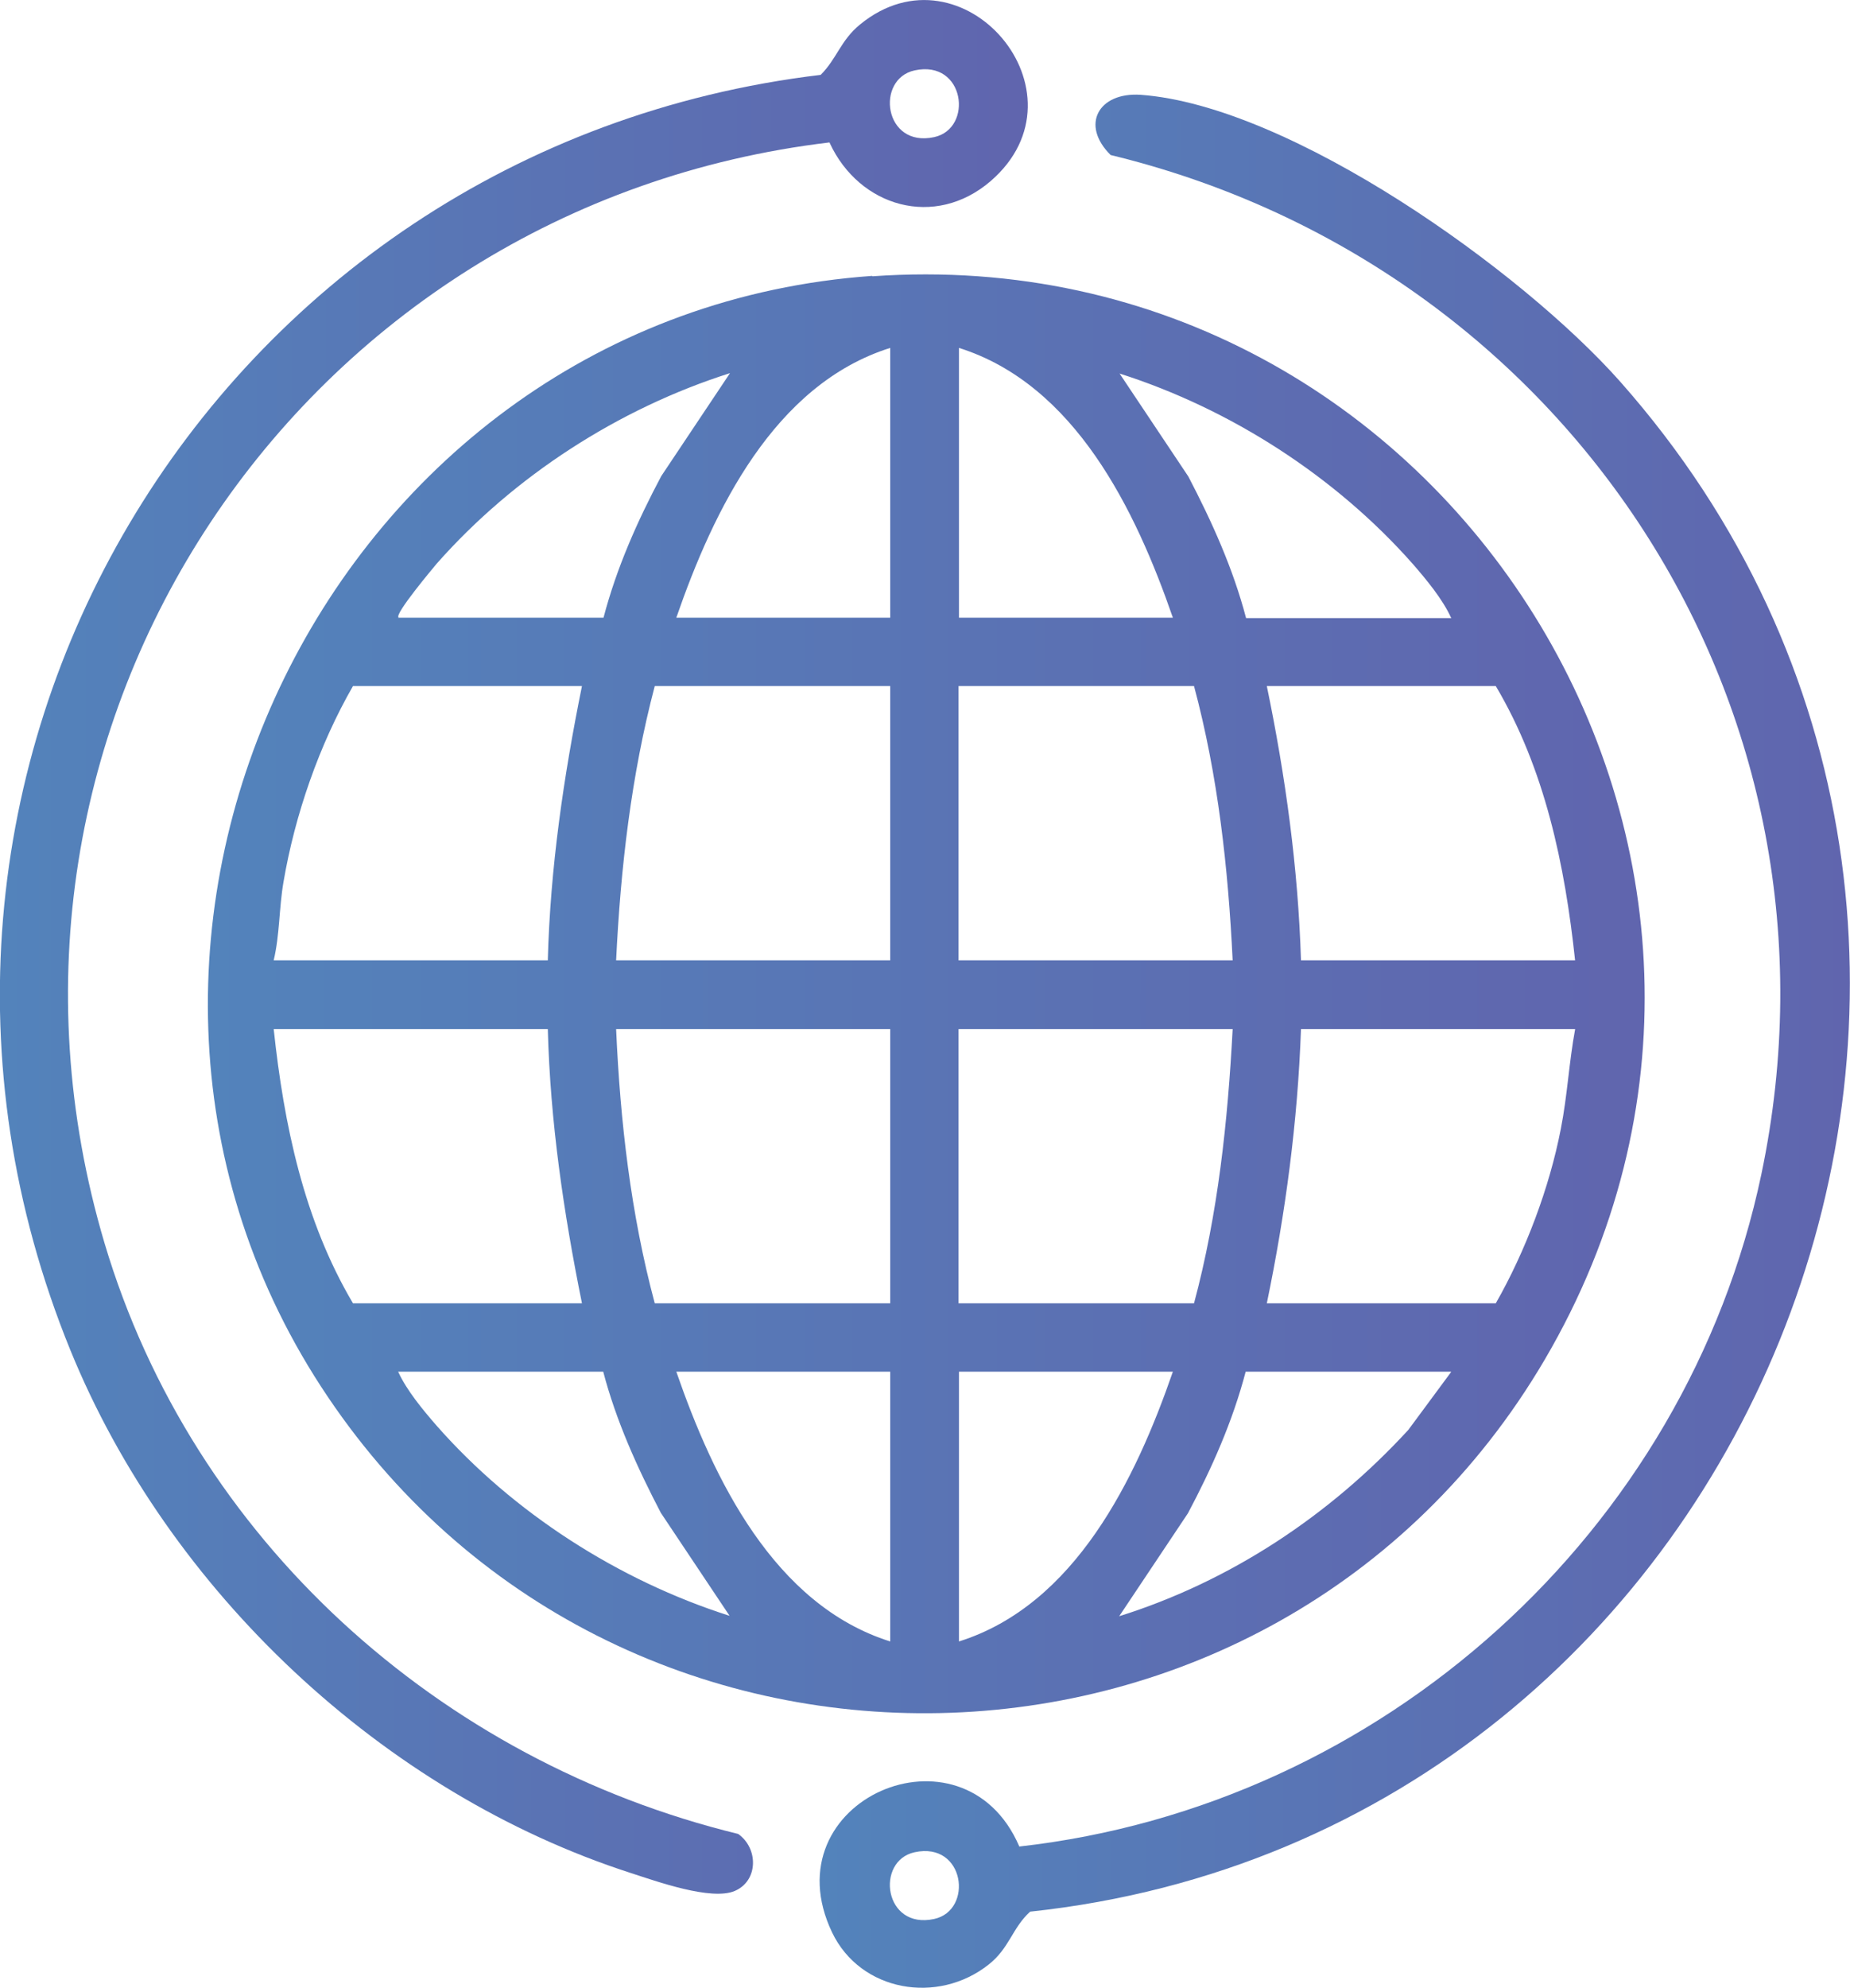
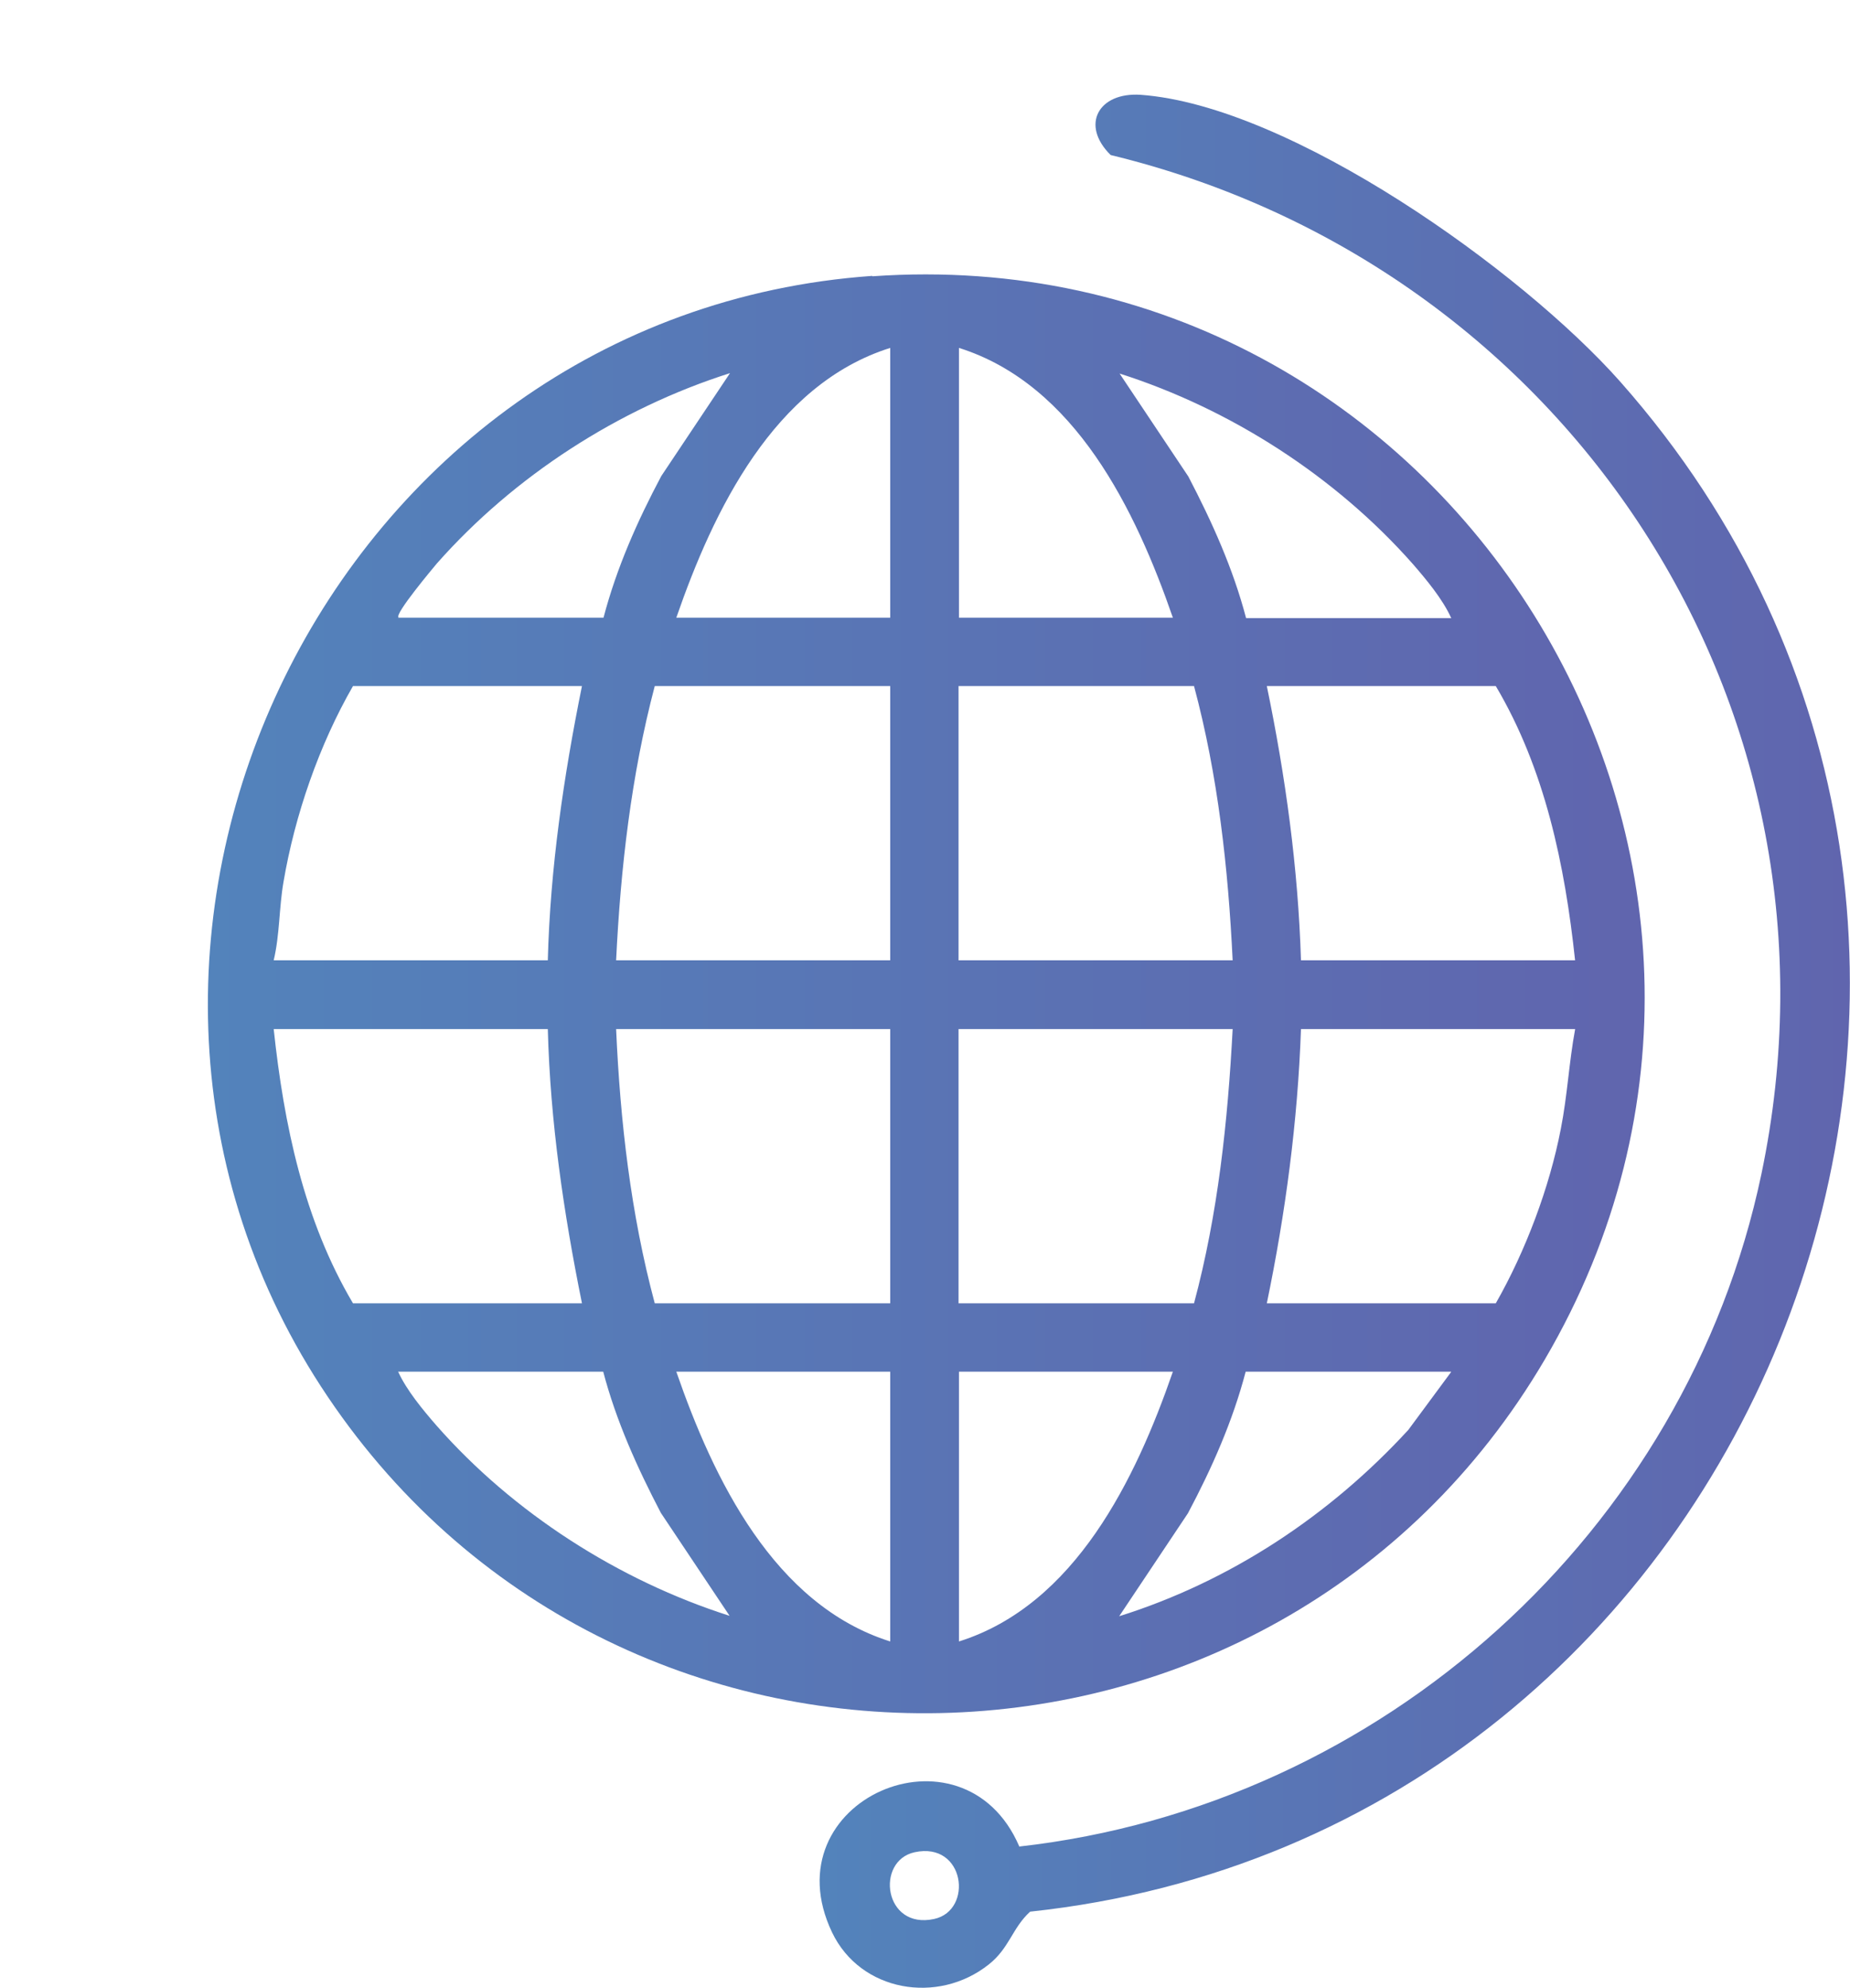
<svg xmlns="http://www.w3.org/2000/svg" xmlns:xlink="http://www.w3.org/1999/xlink" id="Layer_1" data-name="Layer 1" viewBox="0 0 45.49 48.86">
  <defs>
    <style>
      .cls-1 {
        fill: url(#linear-gradient-2);
      }

      .cls-2 {
        fill: url(#linear-gradient-3);
      }

      .cls-3 {
        fill: url(#linear-gradient);
      }
    </style>
    <linearGradient id="linear-gradient" x1="5.03" y1="24.43" x2="40.44" y2="24.43" gradientUnits="userSpaceOnUse">
      <stop offset="0" stop-color="#5383bb" />
      <stop offset="1" stop-color="#6065ae" />
    </linearGradient>
    <linearGradient id="linear-gradient-2" x1="20.16" y1="25.6" x2="45.49" y2="25.6" xlink:href="#linear-gradient" />
    <linearGradient id="linear-gradient-3" x1="0" y1="23.27" x2="25.28" y2="23.27" xlink:href="#linear-gradient" />
  </defs>
  <path class="cls-3" d="M21.45,6.79c14.14-1,23.75,14.34,16.53,26.63-6.64,11.29-22.95,11.64-30.09.65s.23-26.35,13.56-27.29ZM21.89,15.18v-6.63c-2.86.9-4.35,4-5.26,6.63h5.26ZM28.84,15.18c-.91-2.63-2.4-5.73-5.26-6.63v6.63h5.26ZM9.79,15.18h5.05c.32-1.22.83-2.37,1.42-3.48l1.69-2.53c-2.74.87-5.31,2.53-7.21,4.68-.1.12-1.04,1.24-.94,1.32ZM35.68,15.18c-.21-.46-.61-.94-.94-1.32-1.9-2.15-4.48-3.81-7.21-4.68l1.69,2.53c.58,1.11,1.1,2.26,1.42,3.48h5.05ZM14.31,16.86h-5.63c-.83,1.44-1.43,3.17-1.71,4.82-.11.64-.09,1.29-.24,1.92h6.74c.06-2.27.39-4.52.84-6.74ZM21.89,16.86h-5.79c-.58,2.2-.84,4.47-.95,6.74h6.74v-6.74ZM29.36,16.86h-5.79v6.74h6.74c-.11-2.27-.36-4.54-.95-6.74ZM38.73,23.6c-.25-2.34-.74-4.7-1.95-6.74h-5.63c.46,2.22.77,4.47.84,6.74h6.74ZM13.47,25.29h-6.74c.25,2.34.74,4.7,1.95,6.74h5.63c-.45-2.22-.78-4.46-.84-6.74ZM21.89,25.29h-6.74c.1,2.27.36,4.54.95,6.74h5.79v-6.74ZM30.31,25.29h-6.74v6.74h5.79c.59-2.2.83-4.47.95-6.74ZM38.73,25.29h-6.74c-.08,2.27-.38,4.52-.84,6.74h5.63c.73-1.28,1.32-2.84,1.6-4.29.16-.81.2-1.63.35-2.44ZM14.84,33.71h-5.05c.21.46.61.94.94,1.32,1.89,2.15,4.48,3.81,7.21,4.68l-1.69-2.53c-.58-1.11-1.1-2.26-1.42-3.48ZM21.89,33.71h-5.26c.91,2.63,2.4,5.73,5.26,6.63v-6.63ZM28.84,33.71h-5.26v6.63c2.86-.9,4.35-4,5.26-6.63ZM35.68,33.71h-5.05c-.32,1.22-.83,2.37-1.42,3.48l-1.69,2.53c2.74-.86,5.18-2.48,7.11-4.58l1.05-1.42Z" />
  <path class="cls-1" d="M25.06,45.38c8.92-1,16.4-7.73,18.25-16.52,2.41-11.47-4.77-22.33-16-25.05-.75-.74-.3-1.55.74-1.48,3.69.27,9.37,4.32,11.79,7.05,12.14,13.71,3.51,35.68-14.51,37.6-.44.4-.51.9-1.02,1.3-1.25.99-3.15.67-3.85-.79-1.55-3.25,3.22-5.31,4.6-2.12ZM22.49,45.52c-.97.21-.76,1.91.48,1.64.97-.21.76-1.91-.48-1.64Z" />
-   <path class="cls-2" d="M20.4,3.5C7.36,5.05-1.21,17.83,2.57,30.55c2.17,7.29,8.24,12.73,15.58,14.52.5.35.5,1.15-.08,1.4s-1.94-.24-2.56-.44c-6.1-1.97-11.37-6.94-13.78-12.85C-4.03,19.05,5.19,3.63,20.18,1.84c.4-.4.49-.85.97-1.24,2.52-2.06,5.72,1.68,3.21,3.85-1.37,1.18-3.23.64-3.96-.94ZM22.49,1.73c-.97.21-.76,1.91.48,1.64.97-.21.76-1.91-.48-1.64Z" />
</svg>